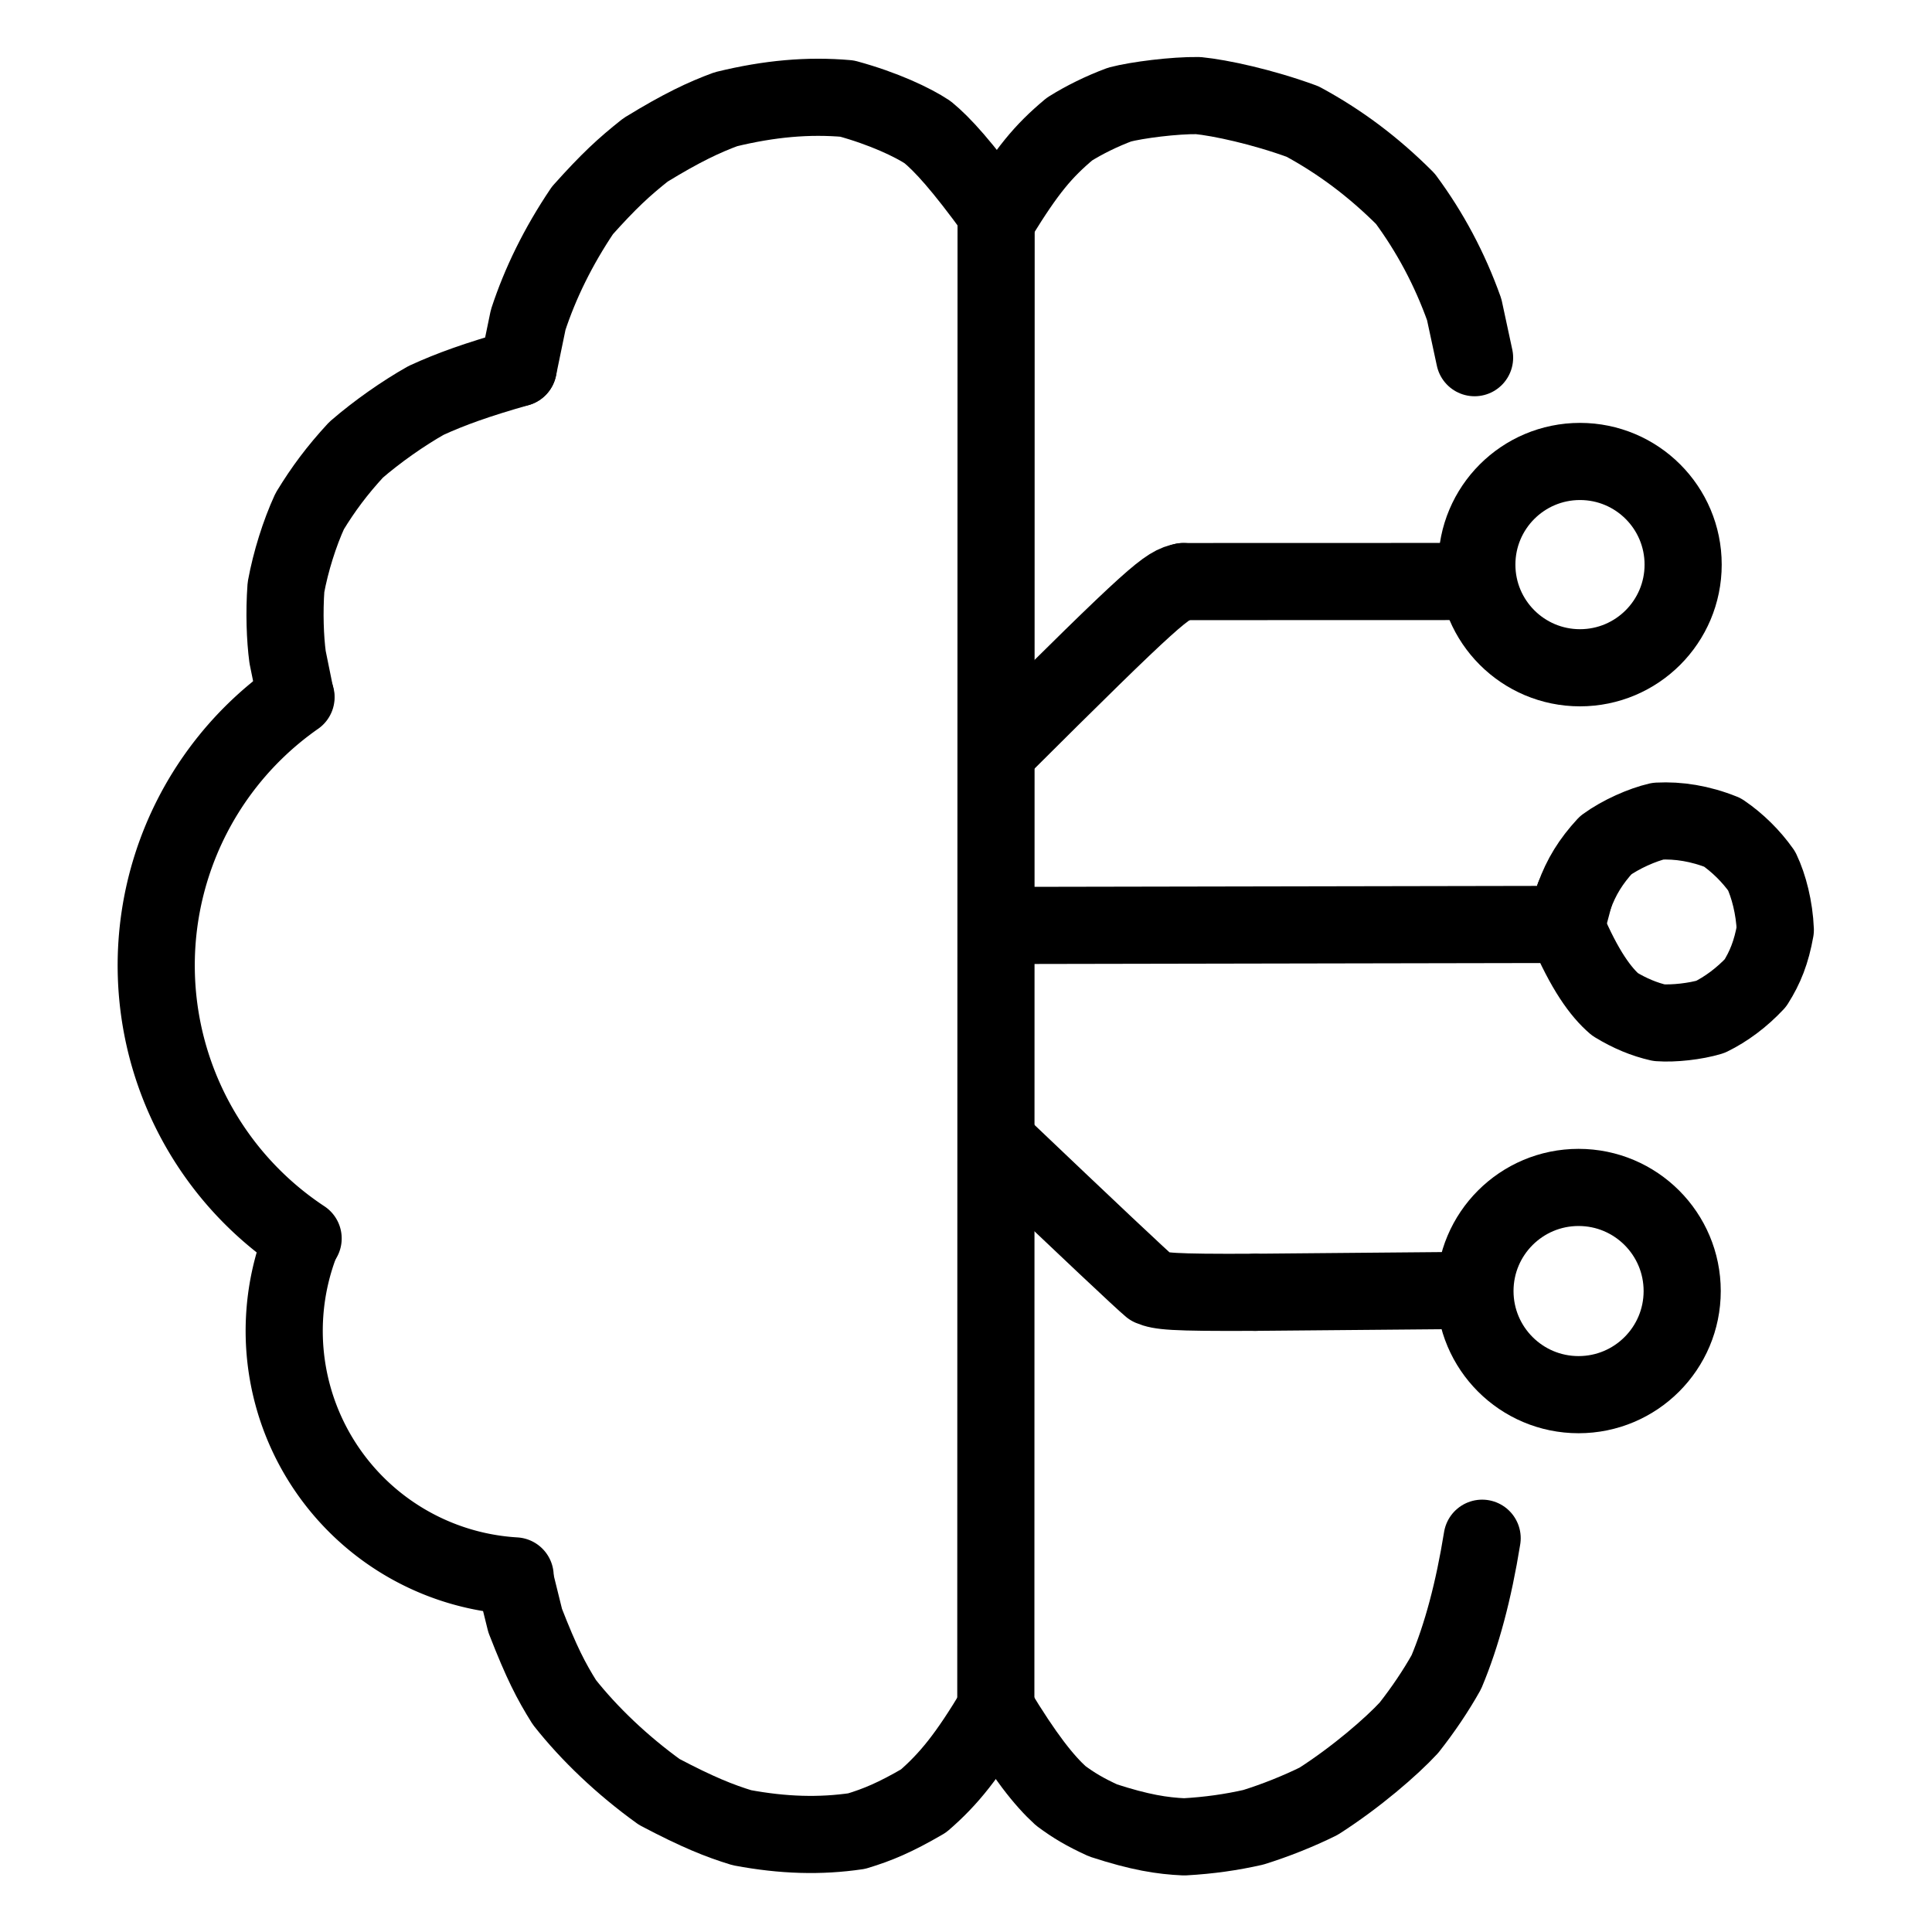
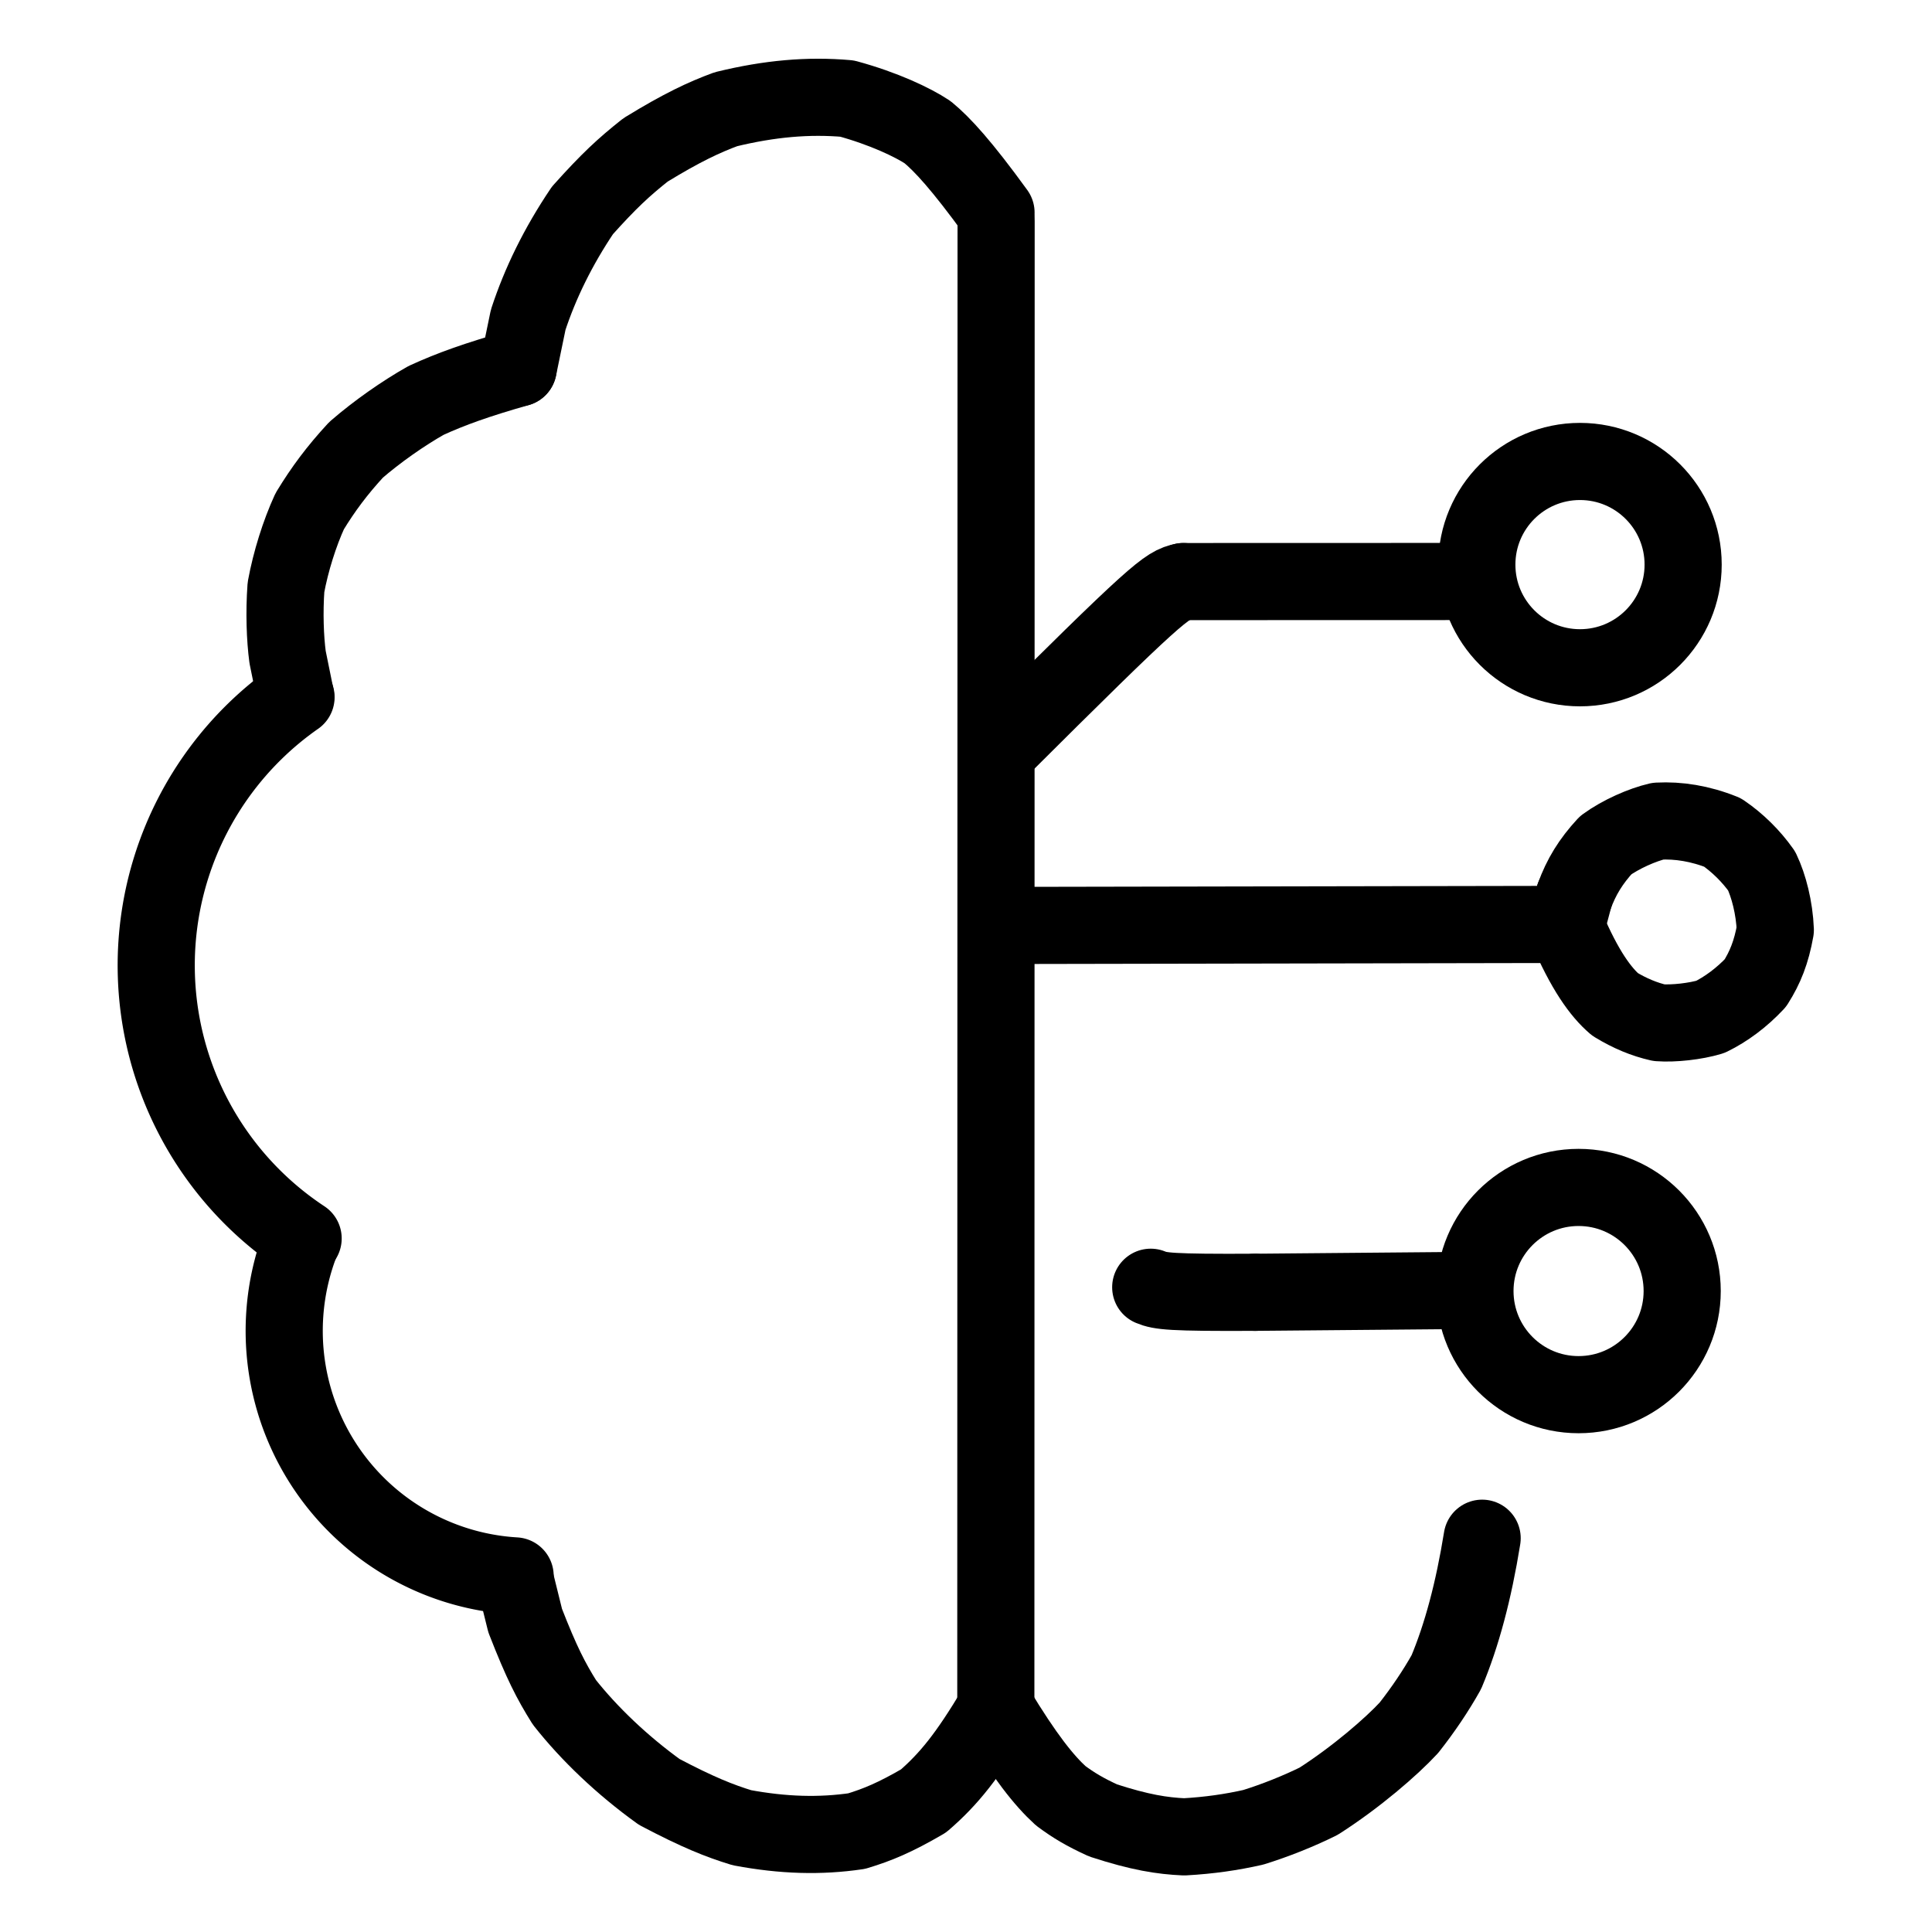
<svg xmlns="http://www.w3.org/2000/svg" width="1024" height="1024" viewBox="-51.5 -51.5 1127.0 1127.0">
  <g fill="none" stroke="black" stroke-width="45" stroke-linecap="round" stroke-linejoin="round">
    <path d="M 866.76,471.44 C 870.906,459.974 876.479,450.962 885.146,441.559 C 893.962,435.123 906.621,429.577 915.683,427.494 C 927.544,426.869 940.241,428.837 953.288,434.081 C 962.012,440.015 970.01,447.911 976.112,456.555 C 980.261,465.213 983.582,478.068 984.097,490.977 C 981.787,503.959 978.21,512.883 972.458,521.95 C 964.457,530.499 955.352,537.21 946.246,541.675 C 937.517,544.328 924.751,545.723 916.241,545.081 C 907.761,543.164 899.206,539.648 890.525,534.337 C 882.38,527.303 872.935,514.723 862.093,489.031" data-line="nan" stroke-width="45.0" />
    <path d="M 529.515,72.532 C 509.535,45.003 498.217,32.707 489.604,25.615 C 480.993,19.894 463.962,11.798 442.611,5.989 C 420.031,4.013 397.405,5.999 371.943,12.213 C 359.39,16.836 346.397,22.867 325.061,35.943 C 312.29,46.073 303.783,53.924 288.261,71.238 C 274.012,92.406 263.614,113.716 256.606,135.05 L 250.797,163.144" data-line="nan" stroke-width="45.0" />
    <path d="M 529.397,945.147 C 512.917,972.672 502.21,986.096 487.242,999.039 C 470.659,1008.715 460.427,1012.956 448.233,1016.644 C 426.907,1019.774 405.39,1019.18 381.246,1014.66 C 368.051,1010.619 355.597,1005.654 333.076,993.794 C 311.606,978.351 292.267,959.94 277.719,941.493 C 269.922,929.005 264.48,918.588 254.843,893.842 L 248.869,869.686" data-line="nan" stroke-width="45.0" />
    <path d="M 250.797,163.144 C 226.672,170.023 211.674,175.377 197.063,182.069 C 183.624,189.643 168.396,200.343 156.195,210.911 C 145.122,222.922 137.128,233.647 129.183,246.675 C 123.275,259.515 118.073,276.024 115.318,291.043 C 114.247,305.835 114.818,320.984 116.256,331.774 L 120.946,354.868" data-line="nan" stroke-width="45.0" />
    <path d="M 529.397,945.147 C 546.418,973.356 557.606,987.238 567.257,996.034 C 574.898,1001.69 581.281,1005.515 591.977,1010.416 C 613.514,1017.436 626.44,1019.424 639.295,1020.0 C 654.053,1019.172 666.867,1017.3 679.58,1014.426 C 692.633,1010.351 705.594,1005.173 717.661,999.242 C 739.74,985.114 760.282,967.292 770.369,956.363 C 778.774,945.686 786.102,934.778 792.182,923.941 C 801.191,902.525 808.116,876.59 813.083,845.796" data-line="nan" stroke-width="45.0" />
-     <path d="M 680.618,702.336 C 631.056,702.585 625.3,701.706 619.756,699.398 Q 612.02,692.971 529.867,614.746" data-line="nan" stroke-width="45.0" />
+     <path d="M 680.618,702.336 C 631.056,702.585 625.3,701.706 619.756,699.398 " data-line="nan" stroke-width="45.0" />
    <path d="M 638.841,287.751 C 629.14,289.728 624.355,292.941 529.941,387.037" data-line="nan" stroke-width="45.0" />
-     <path d="M 531.123,74.768 C 547.772,47.754 556.963,36.712 572.363,23.809 C 580.889,18.46 591.188,13.37 601.651,9.483 C 611.763,6.83 633.659,4.061 647.409,4.257 C 660.289,5.53 684.909,10.797 708.349,19.402 C 730.09,31.177 749.52,45.655 768.259,64.399 C 782.68,83.869 794.238,105.512 802.621,129.052 L 808.669,157.147" data-line="nan" stroke-width="45.0" />
    <circle cx="869.333" cy="701.609" r="60.444" data-line="0.0" stroke-width="45.0" />
    <circle cx="870.159" cy="277.858" r="60.173" data-line="2.0" stroke-width="45.0" />
    <path d="M 529.397,945.147 L 529.564,77.331" data-line="4.0" stroke-width="45.0" />
    <path d="M 248.982,867.781 A 143.183,143.183 0 0,1 124.722,671.192" data-line="6.0" stroke-width="45.0" />
    <path d="M 125.32,670.924 A 190.86,190.86 0 0,1 121.177,355.199" data-line="7.0" stroke-width="45.0" />
    <path d="M 861.585,487.745 L 529.816,488.36" data-line="11.0" stroke-width="45.0" />
    <path d="M 804.693,701.247 L 680.618,702.336" data-line="12.0" stroke-width="45.0" />
    <path d="M 809.082,287.702 L 638.841,287.751" data-line="14.0" stroke-width="45.0" />
    <path d="M 866.76,471.44 L 862.441,487.72" data-line="15.0" stroke-width="45.0" />
  </g>
</svg>